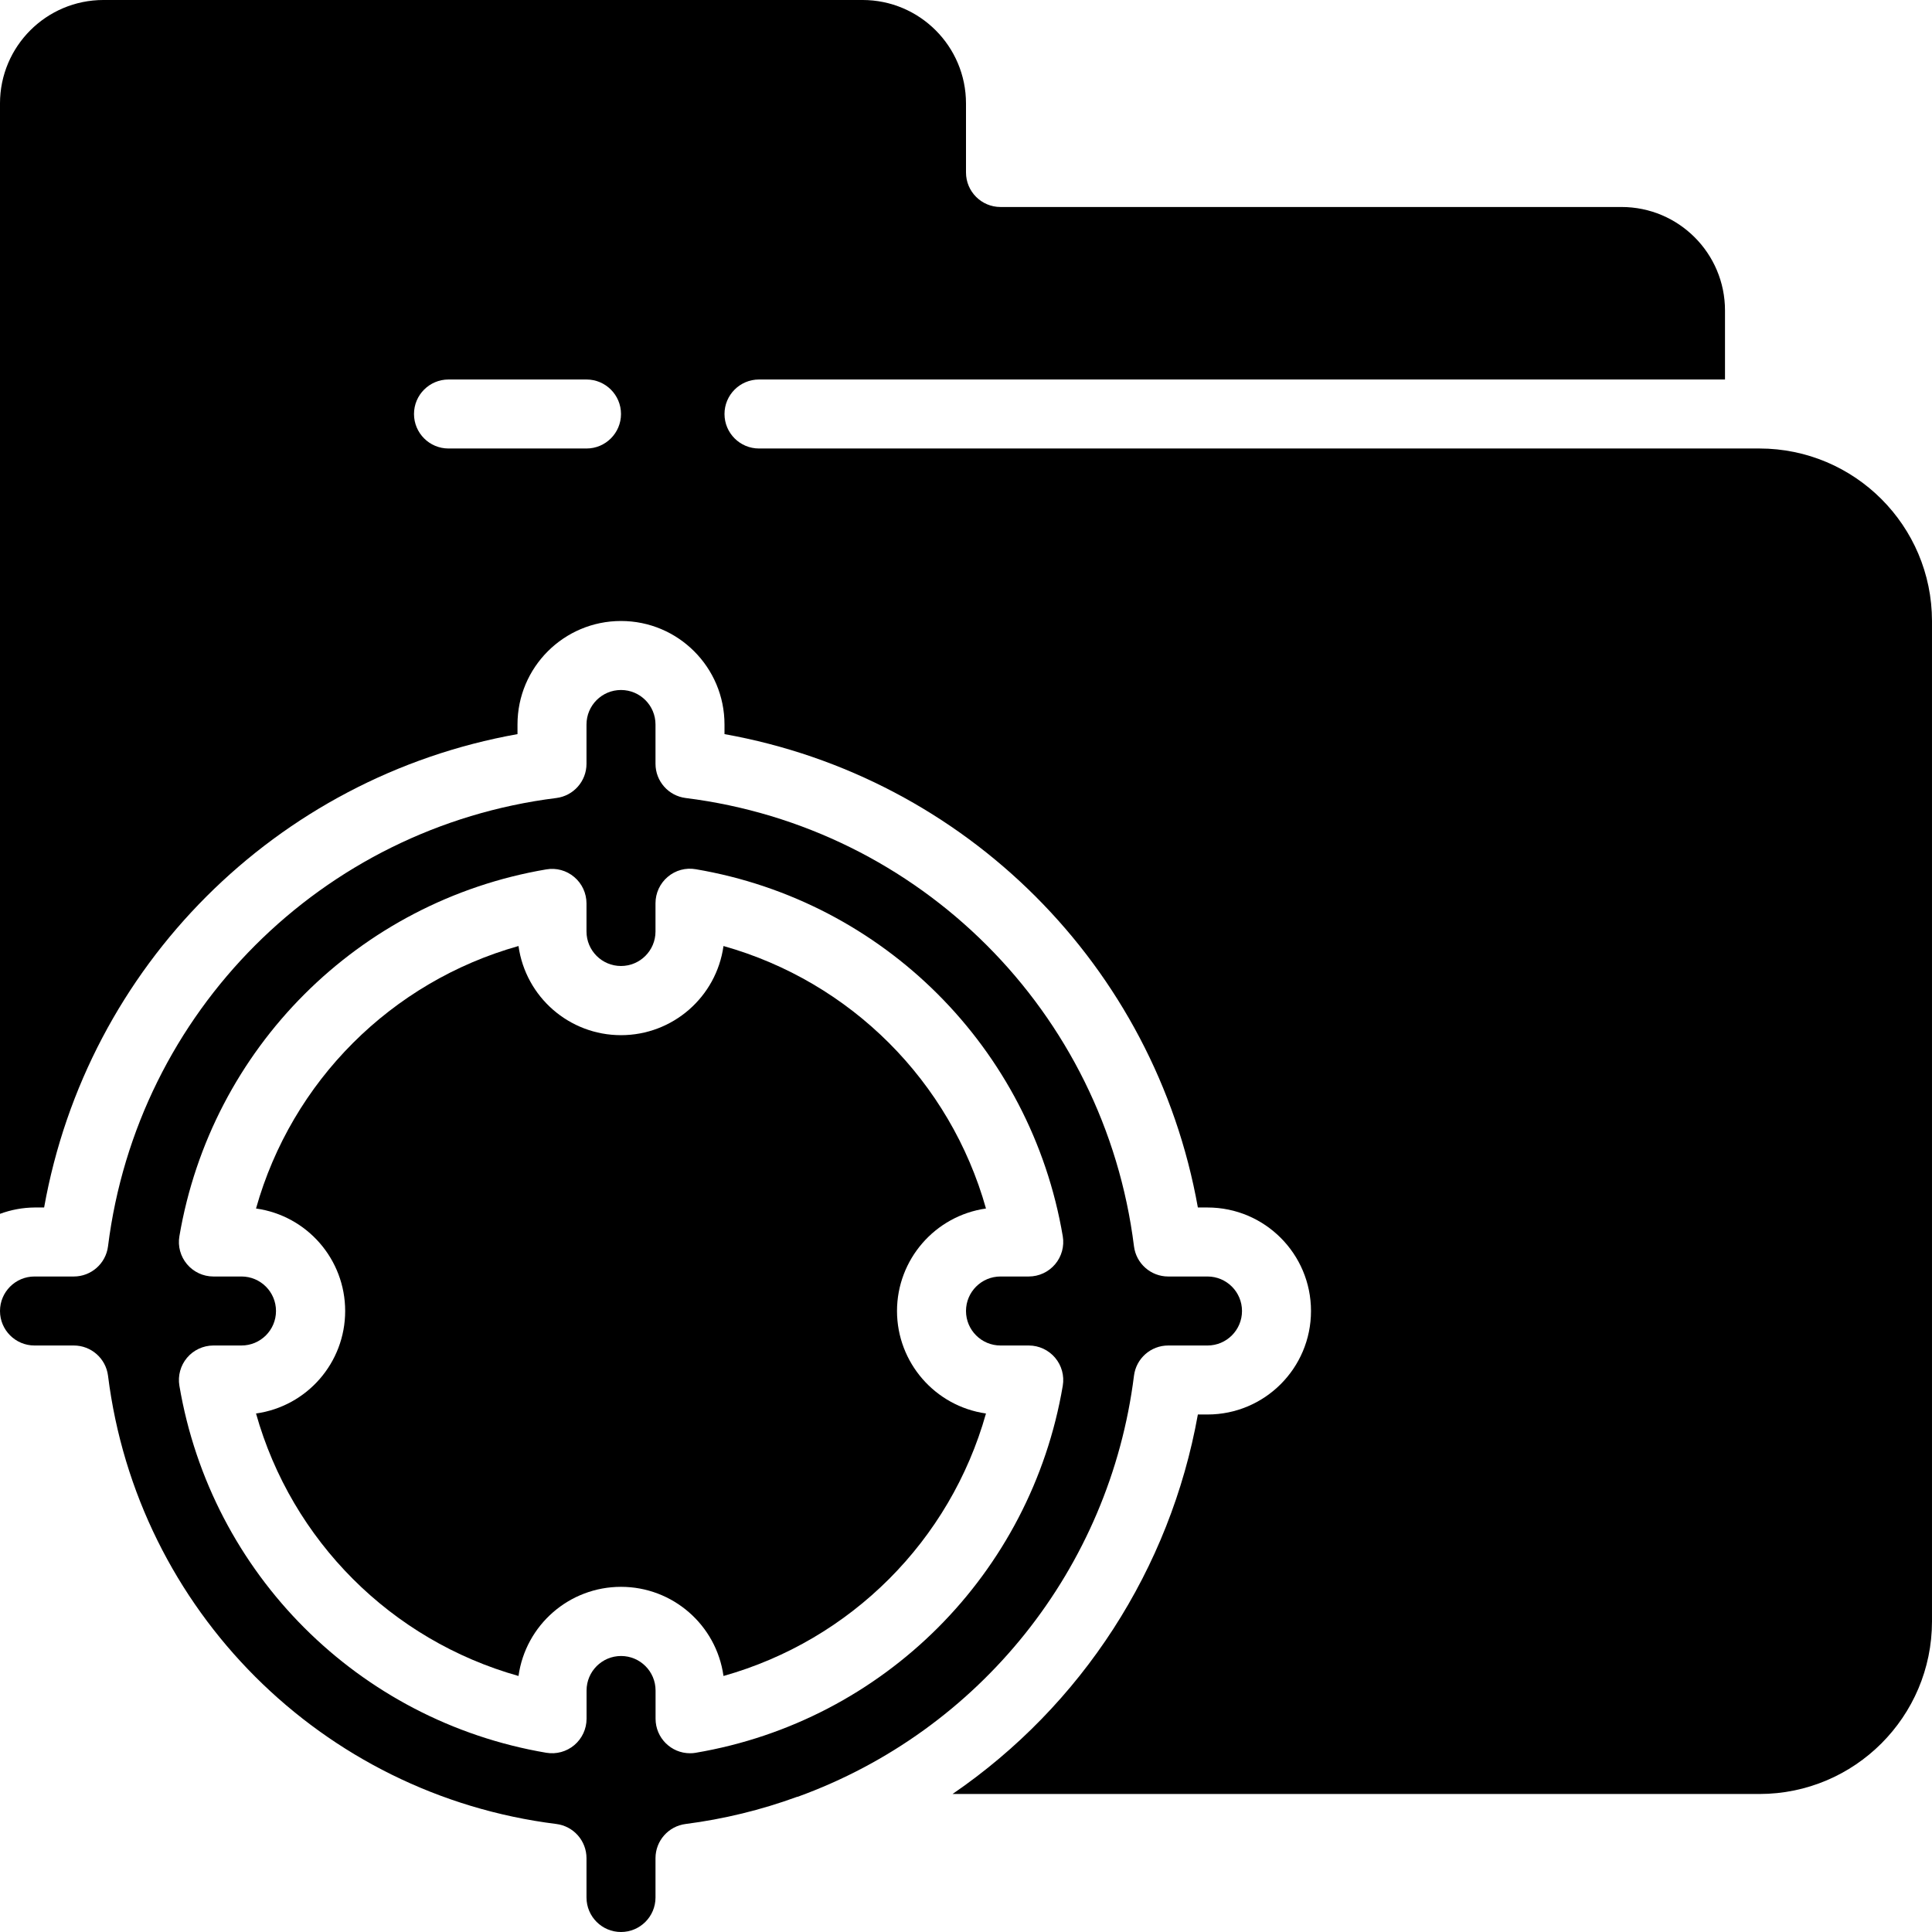
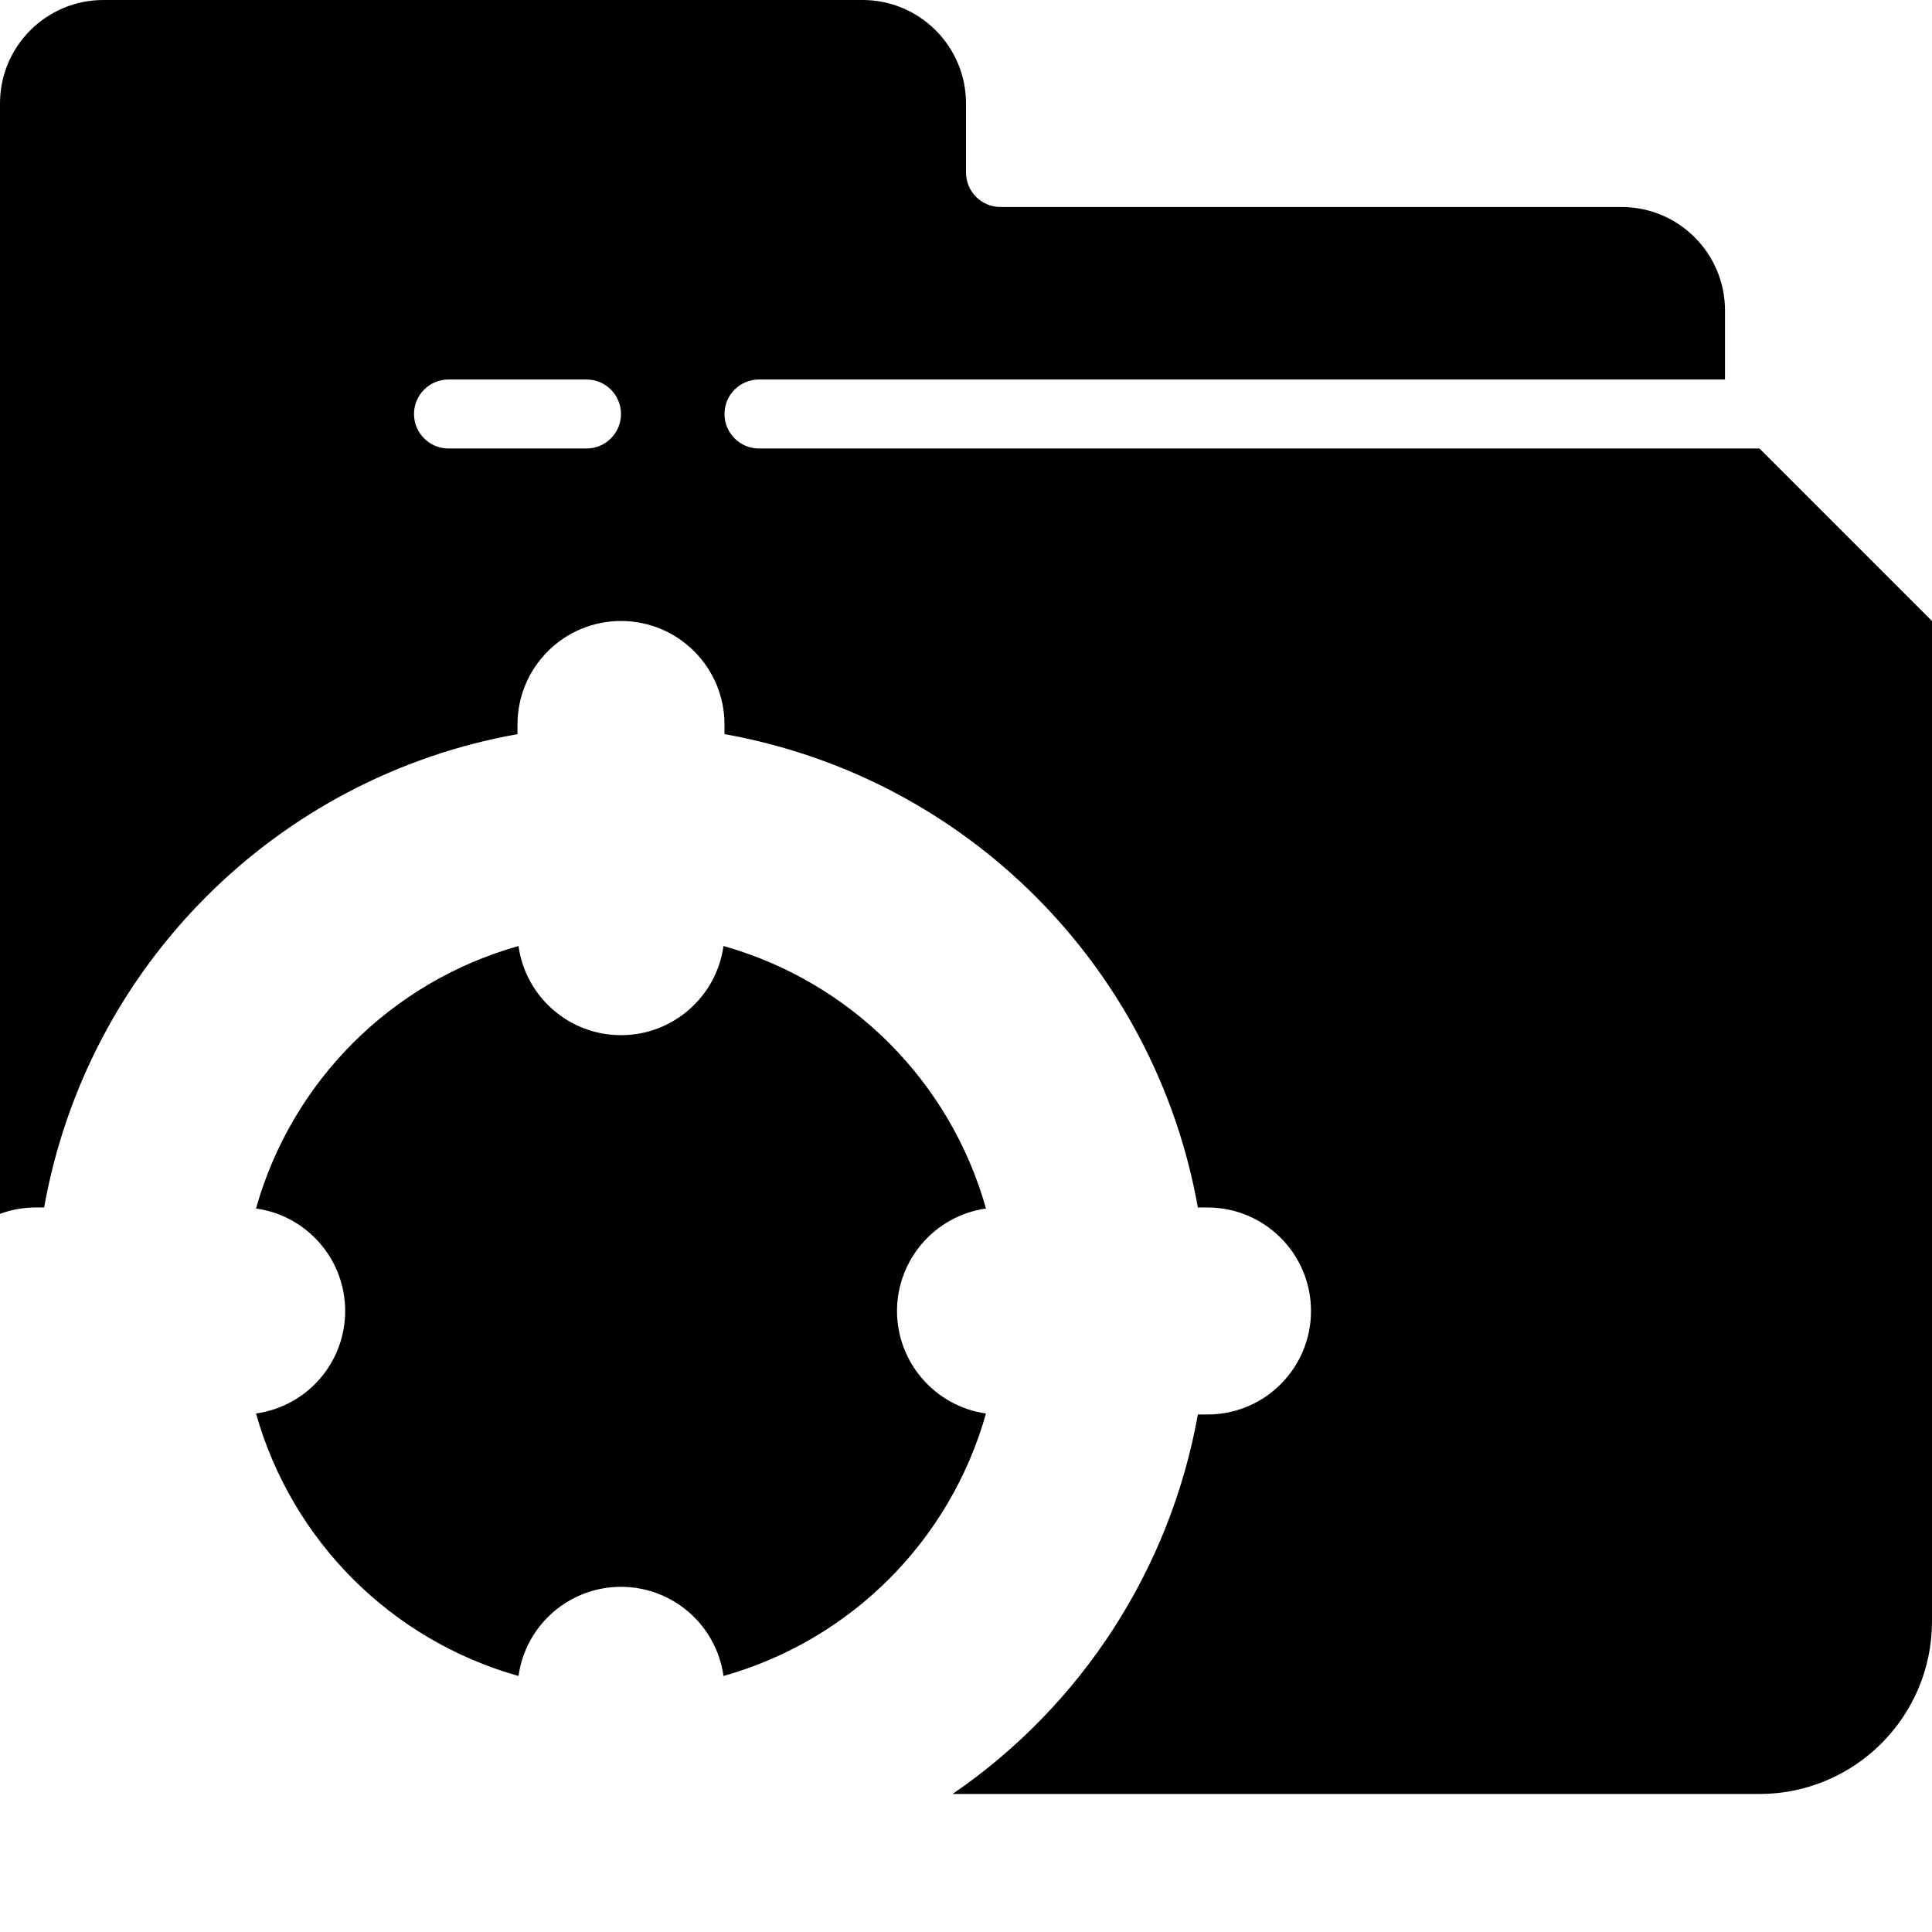
<svg xmlns="http://www.w3.org/2000/svg" height="512" viewBox="0 0 56 56" width="512">
  <g id="Page-1" fill="none" fill-rule="evenodd">
    <g id="015---Target-Folder" fill="rgb(0,0,0)" fill-rule="nonzero">
-       <path id="Shape" d="m32.869 39.875c.063-.5.488-.875.992-.875h1.139c.552 0 1-.448 1-1s-.448-1-1-1h-1.139c-.504-0-.929-.375-.992-.875-.849-6.794-6.2-12.145-12.994-12.994-.5-.063-.875-.488-.875-.992v-1.139c0-.552-.448-1-1-1s-1 .448-1 1v1.139c-0.0.504-.375.929-.875.992-6.794.849-12.145 6.2-12.994 12.994-.063.5-.488.875-.992.875h-1.139c-.552 0-1 .448-1 1s.448 1 1 1h1.139c.504 0.0.929.375.992.875.849 6.794 6.2 12.145 12.994 12.994.5.063.875.488.875.992v1.139c0 .552.448 1 1 1s1-.448 1-1v-1.139c0-.504.375-.929.875-.992 1.103-.142 2.187-.406 3.232-.788h.013c5.285-1.914 9.051-6.629 9.749-12.206zm-12.7 10.93c-.055.01-.111.014-.167.014-.552 0-1-.448-1-1v-.819c0-.552-.448-1-1-1s-1 .448-1 1v.819c0.0.294-.13.574-.355.764s-.522.271-.812.222c-5.446-.924-9.713-5.191-10.635-10.638-.049-.289.032-.586.22-.81s.467-.355.761-.357h.819c.552 0 1-.448 1-1s-.448-1-1-1h-.819c-.294-.001-.572-.132-.761-.357s-.27-.521-.22-.81c.924-5.444 5.189-9.709 10.633-10.633.291-.051.589.031.813.222.225.19.354.47.354.764v.814c0 .552.448 1 1 1s1-.448 1-1v-.819c-0-.294.129-.574.354-.764.224-.192.522-.273.813-.222 5.448.923 9.715 5.19 10.638 10.638.049.29-.032.587-.222.812s-.469.355-.764.355h-.819c-.552 0-1 .448-1 1s.448 1 1 1h.819c.294-0.0.574.13.764.355s.271.522.222.812c-.923 5.448-5.19 9.715-10.638 10.638z" />
      <path id="Shape" d="m26 38c.002-1.493 1.101-2.759 2.579-2.971-1.038-3.688-3.92-6.57-7.608-7.608-.208 1.482-1.475 2.584-2.971 2.584s-2.763-1.102-2.971-2.584c-3.688 1.038-6.57 3.92-7.608 7.608 1.482.208 2.584 1.475 2.584 2.971s-1.102 2.763-2.584 2.971c1.038 3.688 3.92 6.57 7.608 7.608.208-1.482 1.475-2.584 2.971-2.584s2.763 1.102 2.971 2.584c3.688-1.038 6.57-3.92 7.608-7.608-1.478-.212-2.577-1.478-2.579-2.971z" />
-       <path id="Shape" d="m51 13h-29c-.552 0-1-.448-1-1s.448-1 1-1h28v-2c0-1.657-1.343-3-3-3h-18c-.552 0-1-.448-1-1v-2c0-1.657-1.343-3-3-3h-22c-1.657 0-3 1.343-3 3v32.184c.32-.118.659-.181 1-.184h.279c1.249-6.996 6.725-12.472 13.721-13.721v-.279c0-1.657 1.343-3 3-3s3 1.343 3 3v.279c6.996 1.249 12.472 6.725 13.721 13.721h.279c1.657 0 3 1.343 3 3s-1.343 3-3 3h-.279c-.801 4.471-3.363 8.434-7.111 11h23.39c2.76-.003 4.997-2.24 5-5v-29c-.003-2.76-2.24-4.997-5-5zm-34 0h-4c-.552 0-1-.448-1-1s.448-1 1-1h4c.552 0 1 .448 1 1s-.448 1-1 1z" />
+       <path id="Shape" d="m51 13h-29c-.552 0-1-.448-1-1s.448-1 1-1h28v-2c0-1.657-1.343-3-3-3h-18c-.552 0-1-.448-1-1v-2c0-1.657-1.343-3-3-3h-22c-1.657 0-3 1.343-3 3v32.184c.32-.118.659-.181 1-.184h.279c1.249-6.996 6.725-12.472 13.721-13.721v-.279c0-1.657 1.343-3 3-3s3 1.343 3 3v.279c6.996 1.249 12.472 6.725 13.721 13.721h.279c1.657 0 3 1.343 3 3s-1.343 3-3 3h-.279c-.801 4.471-3.363 8.434-7.111 11h23.39c2.76-.003 4.997-2.24 5-5v-29zm-34 0h-4c-.552 0-1-.448-1-1s.448-1 1-1h4c.552 0 1 .448 1 1s-.448 1-1 1z" />
    </g>
  </g>
</svg>